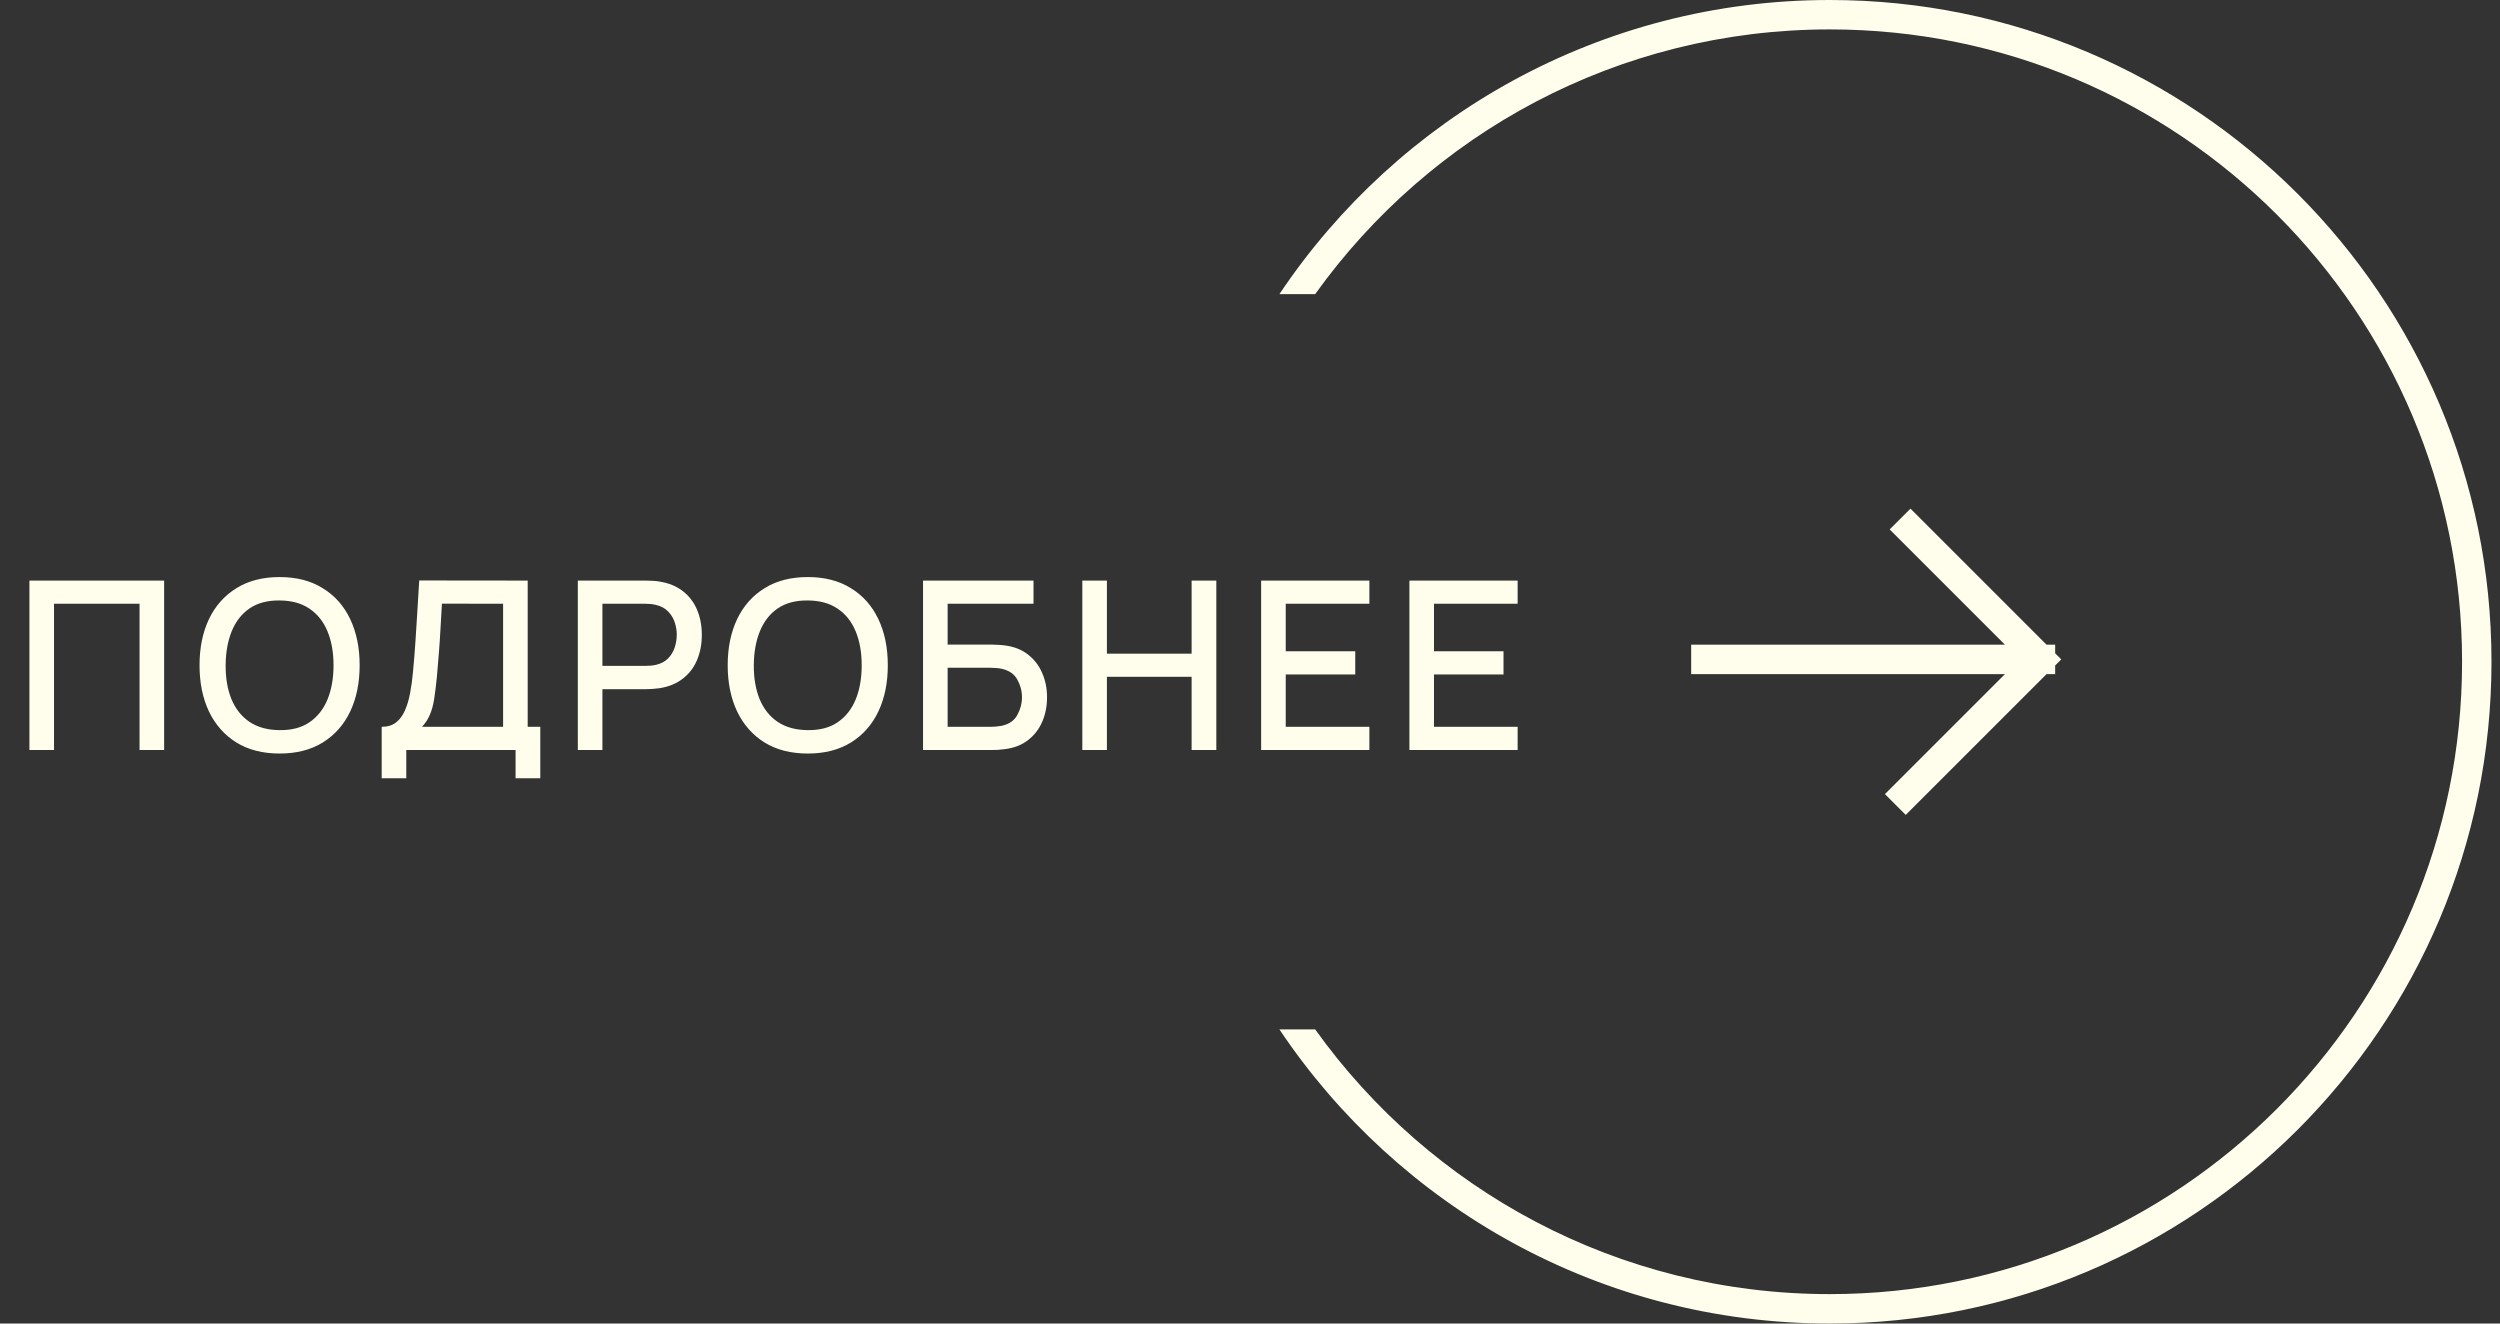
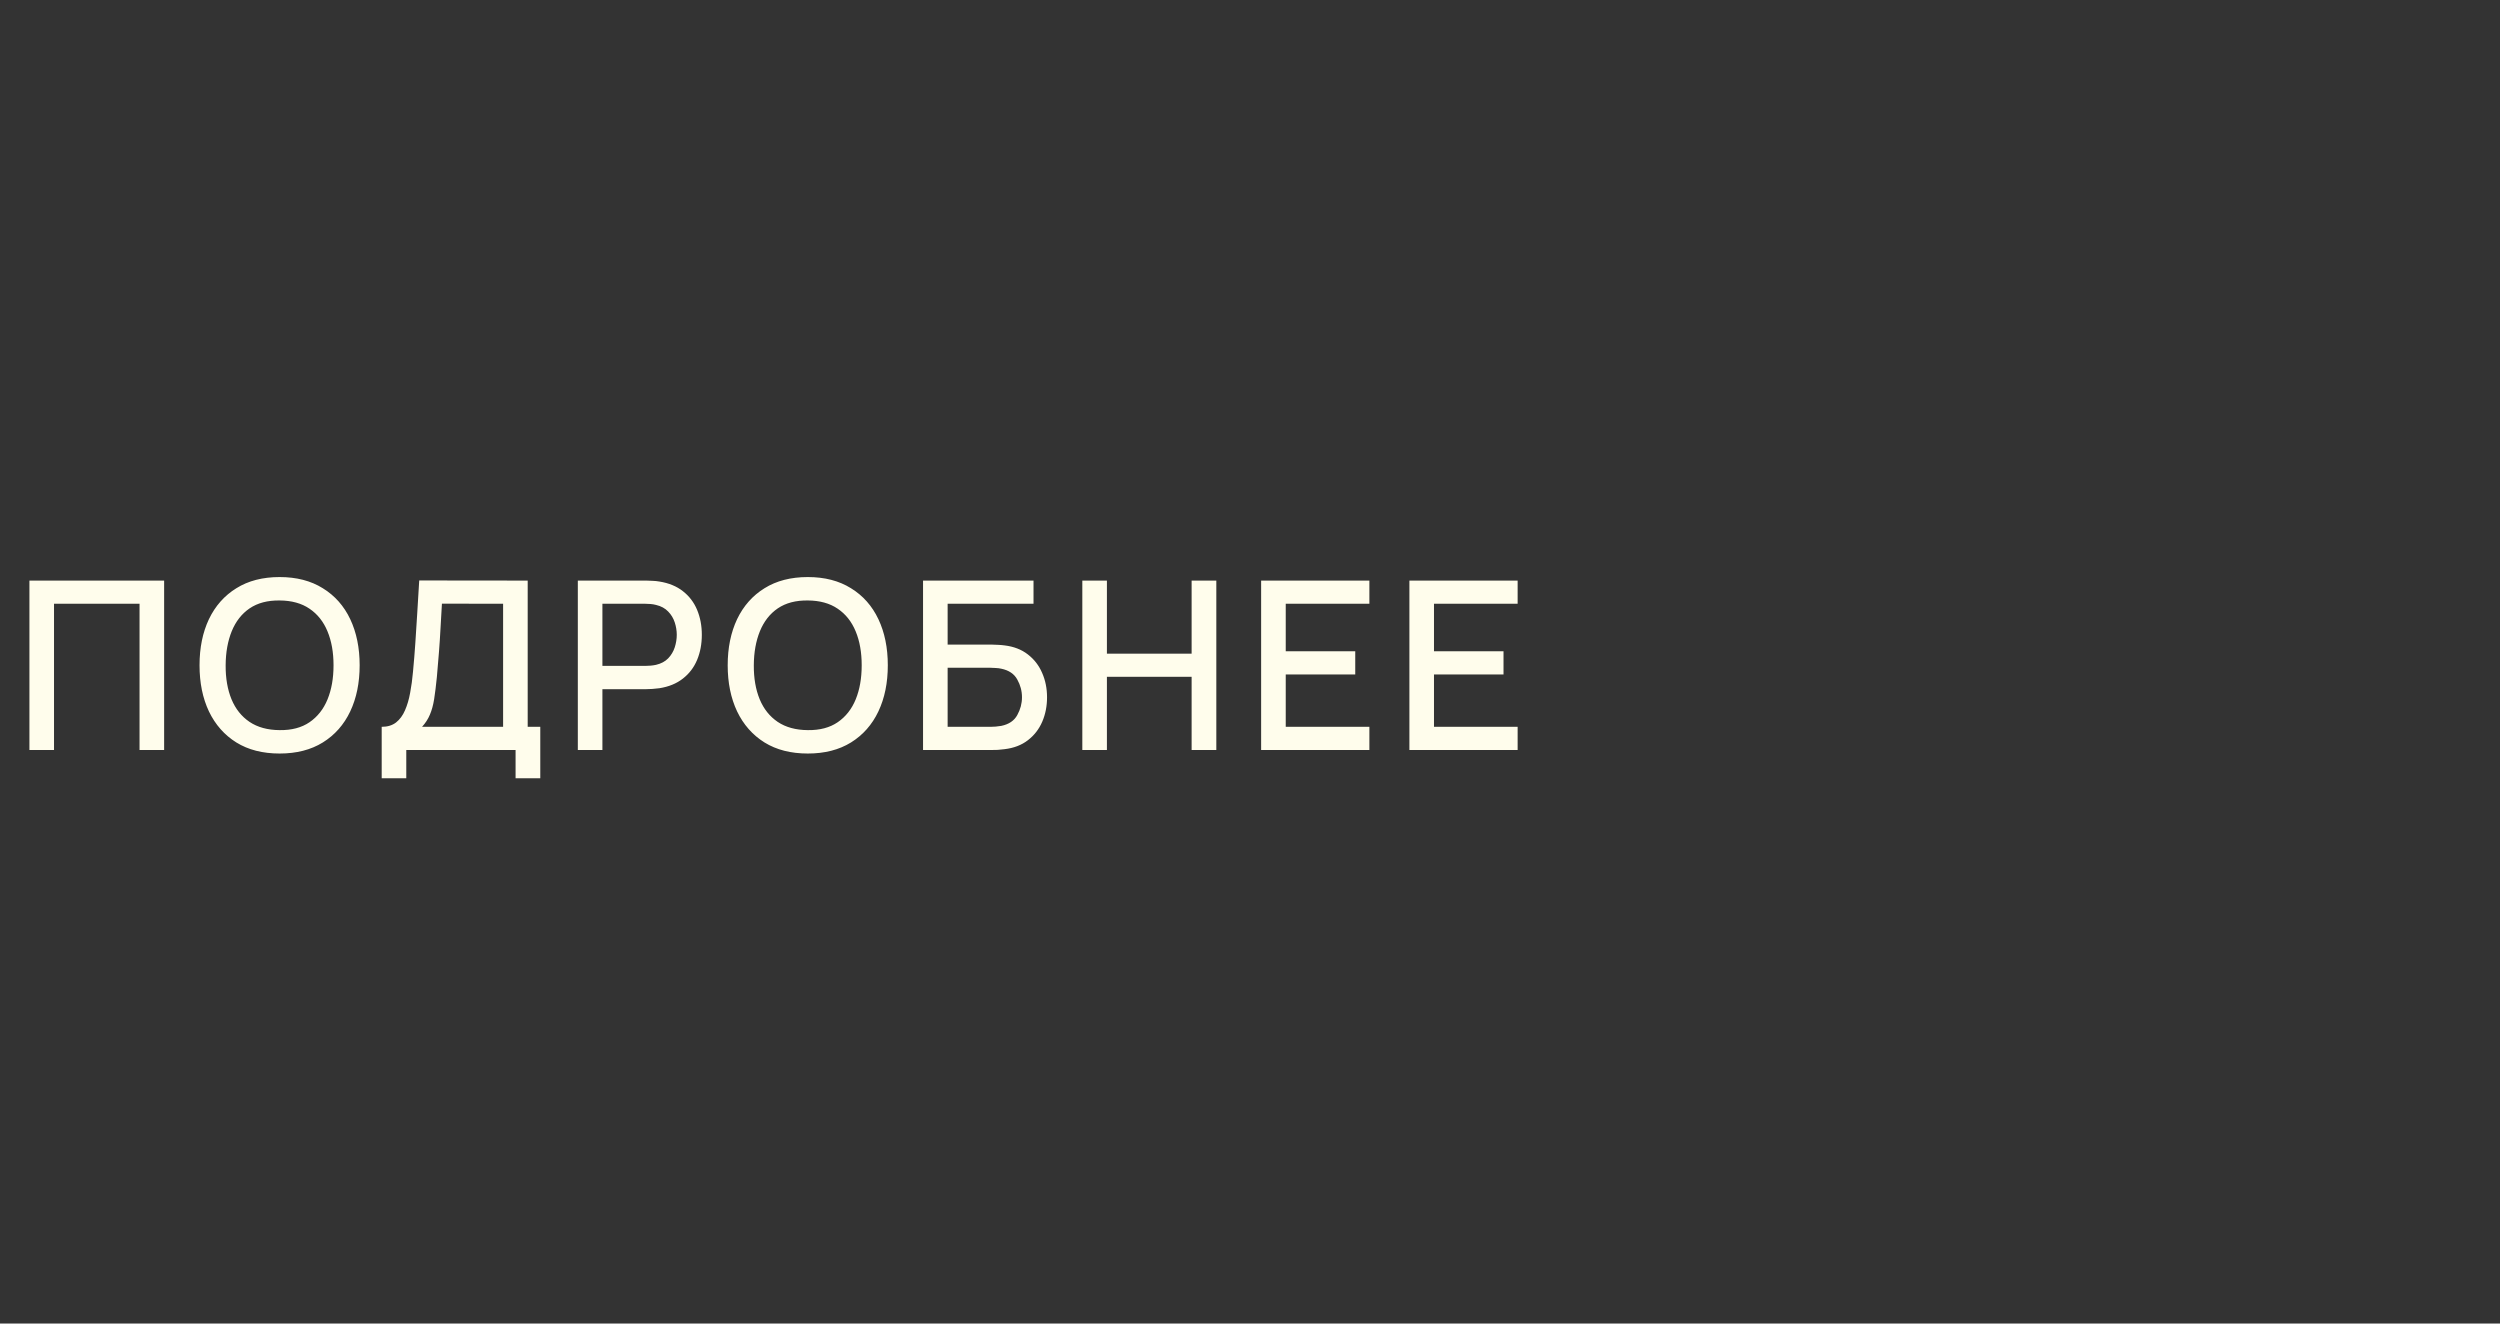
<svg xmlns="http://www.w3.org/2000/svg" width="170" height="90" viewBox="0 0 170 90" fill="none">
  <rect x="0" y="0" width="170" height="90" fill="#333333" stroke="none" />
-   <path d="M116 44.839H138.751M138.751 44.839L129.912 36M138.751 44.839L129.589 54" stroke="#FFFDEC" stroke-width="2" stroke-linecap="square" />
  <path d="M2.001 51V39.48H11.161V51H9.489V41.056H3.673V51H2.001ZM19.015 51.24C17.863 51.24 16.882 50.989 16.072 50.488C15.261 49.981 14.639 49.277 14.207 48.376C13.781 47.475 13.568 46.429 13.568 45.24C13.568 44.051 13.781 43.005 14.207 42.104C14.639 41.203 15.261 40.501 16.072 40C16.882 39.493 17.863 39.24 19.015 39.24C20.162 39.24 21.141 39.493 21.951 40C22.767 40.501 23.389 41.203 23.816 42.104C24.242 43.005 24.456 44.051 24.456 45.24C24.456 46.429 24.242 47.475 23.816 48.376C23.389 49.277 22.767 49.981 21.951 50.488C21.141 50.989 20.162 51.24 19.015 51.24ZM19.015 49.648C19.831 49.659 20.509 49.48 21.047 49.112C21.591 48.739 22 48.221 22.271 47.56C22.544 46.893 22.68 46.12 22.68 45.24C22.68 44.36 22.544 43.592 22.271 42.936C22 42.275 21.591 41.76 21.047 41.392C20.509 41.024 19.831 40.837 19.015 40.832C18.2 40.821 17.52 41 16.976 41.368C16.437 41.736 16.032 42.253 15.759 42.92C15.488 43.587 15.349 44.36 15.344 45.24C15.338 46.12 15.472 46.891 15.743 47.552C16.015 48.208 16.424 48.72 16.968 49.088C17.517 49.456 18.2 49.643 19.015 49.648ZM25.955 52.92V49.424C26.349 49.424 26.675 49.325 26.931 49.128C27.187 48.925 27.389 48.651 27.539 48.304C27.693 47.952 27.811 47.552 27.891 47.104C27.976 46.656 28.04 46.184 28.083 45.688C28.147 45.016 28.2 44.36 28.243 43.72C28.291 43.075 28.333 42.408 28.371 41.72C28.413 41.032 28.459 40.283 28.507 39.472L35.883 39.48V49.424H36.739V52.92H35.059V51H27.627V52.92H25.955ZM28.699 49.424H34.211V41.056L30.051 41.048C30.013 41.635 29.981 42.192 29.955 42.72C29.928 43.248 29.893 43.781 29.851 44.32C29.813 44.853 29.765 45.427 29.707 46.04C29.648 46.627 29.587 47.125 29.523 47.536C29.459 47.941 29.363 48.293 29.235 48.592C29.112 48.891 28.933 49.168 28.699 49.424ZM39.292 51V39.48H43.948C44.06 39.48 44.199 39.485 44.364 39.496C44.529 39.501 44.687 39.517 44.836 39.544C45.476 39.645 46.009 39.864 46.436 40.2C46.868 40.536 47.191 40.96 47.404 41.472C47.617 41.984 47.724 42.549 47.724 43.168C47.724 43.792 47.617 44.36 47.404 44.872C47.191 45.384 46.868 45.808 46.436 46.144C46.009 46.48 45.476 46.699 44.836 46.8C44.687 46.821 44.526 46.837 44.356 46.848C44.191 46.859 44.054 46.864 43.948 46.864H40.964V51H39.292ZM40.964 45.28H43.884C43.99 45.28 44.108 45.275 44.236 45.264C44.369 45.253 44.495 45.235 44.612 45.208C44.953 45.128 45.228 44.981 45.436 44.768C45.644 44.549 45.793 44.299 45.884 44.016C45.974 43.733 46.02 43.451 46.02 43.168C46.02 42.885 45.974 42.605 45.884 42.328C45.793 42.045 45.644 41.797 45.436 41.584C45.228 41.365 44.953 41.216 44.612 41.136C44.495 41.104 44.369 41.083 44.236 41.072C44.108 41.061 43.99 41.056 43.884 41.056H40.964V45.28ZM54.931 51.24C53.779 51.24 52.798 50.989 51.987 50.488C51.176 49.981 50.555 49.277 50.123 48.376C49.697 47.475 49.483 46.429 49.483 45.24C49.483 44.051 49.697 43.005 50.123 42.104C50.555 41.203 51.176 40.501 51.987 40C52.798 39.493 53.779 39.24 54.931 39.24C56.078 39.24 57.056 39.493 57.867 40C58.683 40.501 59.304 41.203 59.731 42.104C60.158 43.005 60.371 44.051 60.371 45.24C60.371 46.429 60.158 47.475 59.731 48.376C59.304 49.277 58.683 49.981 57.867 50.488C57.056 50.989 56.078 51.24 54.931 51.24ZM54.931 49.648C55.747 49.659 56.425 49.48 56.963 49.112C57.507 48.739 57.915 48.221 58.187 47.56C58.459 46.893 58.595 46.12 58.595 45.24C58.595 44.36 58.459 43.592 58.187 42.936C57.915 42.275 57.507 41.76 56.963 41.392C56.425 41.024 55.747 40.837 54.931 40.832C54.115 40.821 53.435 41 52.891 41.368C52.352 41.736 51.947 42.253 51.675 42.92C51.403 43.587 51.264 44.36 51.259 45.24C51.254 46.12 51.387 46.891 51.659 47.552C51.931 48.208 52.339 48.72 52.883 49.088C53.432 49.456 54.115 49.643 54.931 49.648ZM62.767 51V39.48H70.279V41.056H64.439V43.832H67.423C67.529 43.832 67.665 43.837 67.831 43.848C68.001 43.853 68.162 43.867 68.311 43.888C68.935 43.963 69.46 44.165 69.887 44.496C70.319 44.827 70.644 45.245 70.863 45.752C71.087 46.259 71.199 46.813 71.199 47.416C71.199 48.019 71.09 48.573 70.871 49.08C70.652 49.587 70.327 50.005 69.895 50.336C69.468 50.667 68.94 50.869 68.311 50.944C68.162 50.965 68.004 50.981 67.839 50.992C67.674 50.997 67.535 51 67.423 51H62.767ZM64.439 49.424H67.359C67.466 49.424 67.583 49.419 67.711 49.408C67.844 49.397 67.969 49.381 68.087 49.36C68.604 49.253 68.967 49.008 69.175 48.624C69.388 48.24 69.495 47.837 69.495 47.416C69.495 46.989 69.388 46.587 69.175 46.208C68.967 45.824 68.604 45.579 68.087 45.472C67.969 45.445 67.844 45.429 67.711 45.424C67.583 45.413 67.466 45.408 67.359 45.408H64.439V49.424ZM73.598 51V39.48H75.27V44.448H81.03V39.48H82.71V51H81.03V46.024H75.27V51H73.598ZM85.757 51V39.48H93.118V41.056H87.43V44.288H92.157V45.864H87.43V49.424H93.118V51H85.757ZM95.839 51V39.48H103.199V41.056H97.511V44.288H102.239V45.864H97.511V49.424H103.199V51H95.839Z" fill="#FFFDEC" />
-   <path d="M124.421 0C149.274 0 169.421 20.147 169.421 45C169.421 69.853 149.274 90 124.421 90C108.82 90 95.074 82.059 87.001 70H89.433C97.234 80.898 109.998 88 124.421 88C148.17 88 167.421 68.748 167.421 45C167.421 21.252 148.17 2 124.421 2C109.998 2 97.234 9.102 89.433 20H87.001C95.074 7.941 108.82 0 124.421 0Z" fill="#FFFDEC" />
</svg>